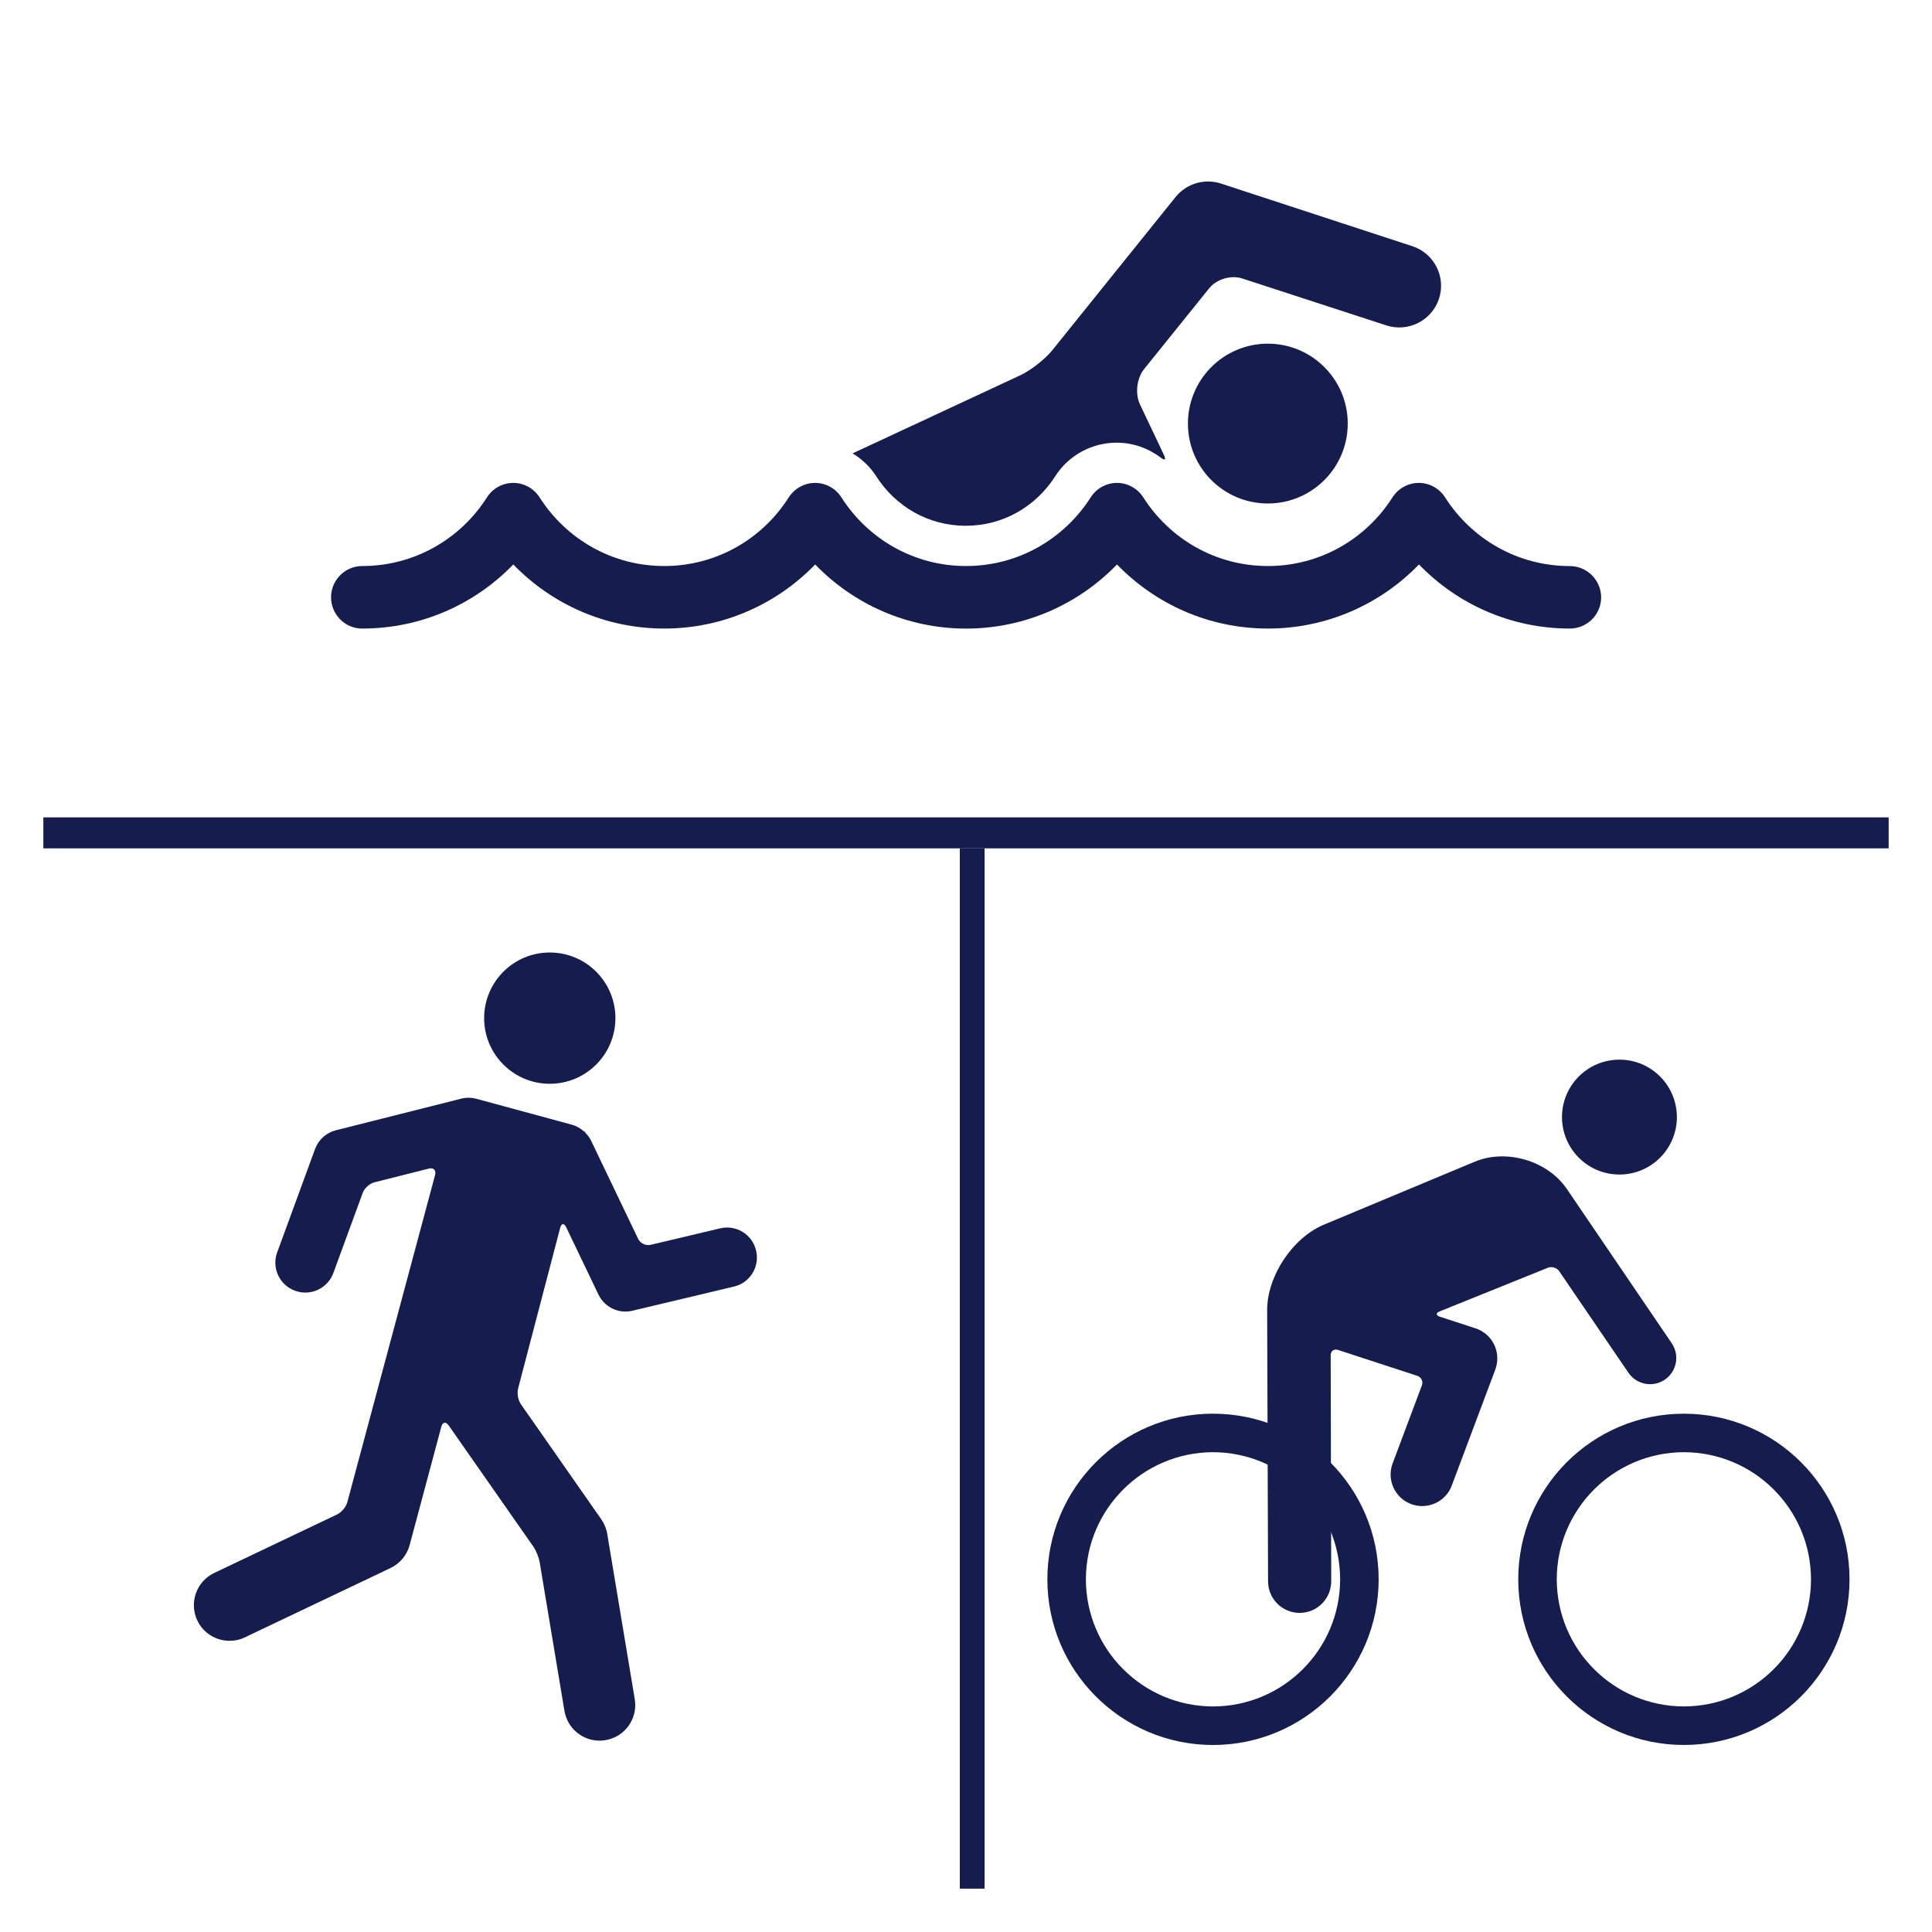
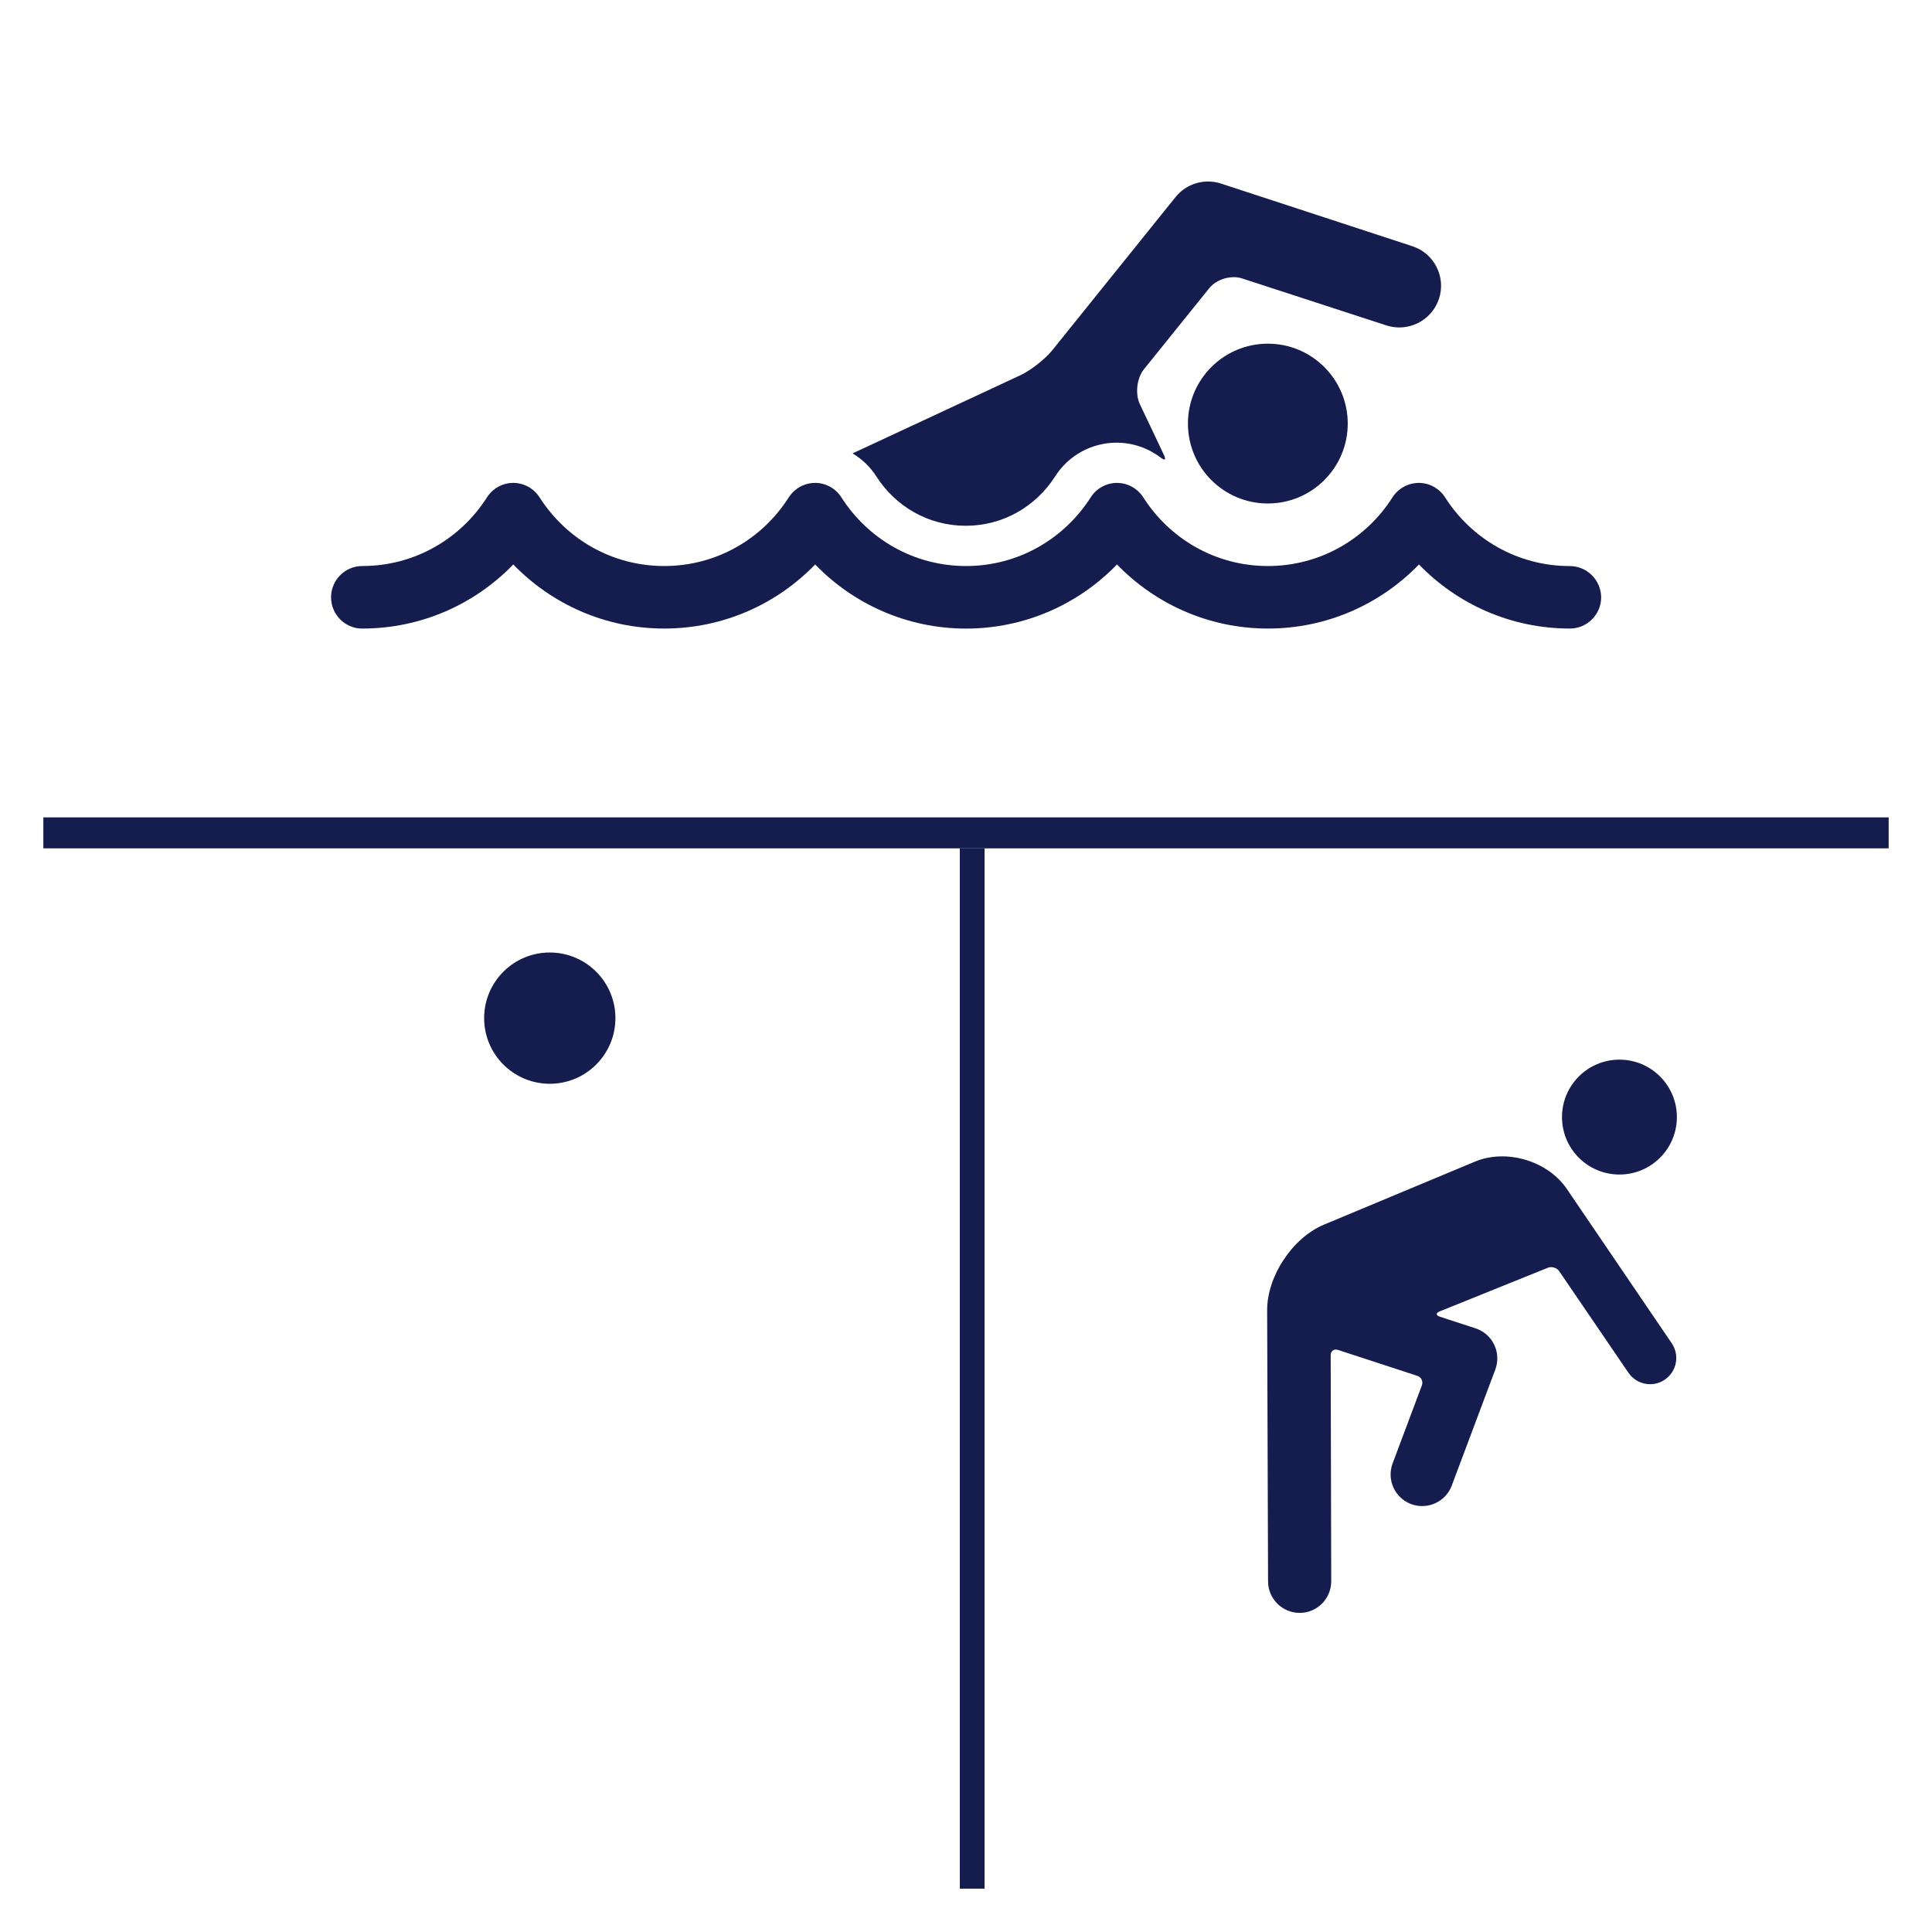
<svg xmlns="http://www.w3.org/2000/svg" version="1.1" id="Layer_1" x="0px" y="0px" width="100%" height="100%" viewBox="0 0 78 78" enable-background="new 0 0 78 78" xml:space="preserve" class="svg-inject  replaced-svg" data-url="/upload/sportIcon__55d5e462aac61.svg">
  <g>
    <g>
      <circle fill="#141D4E" cx="22.196" cy="41.105" r="2.65" />
-       <path fill="#141D4E" d="M29.073,49.592l-2.808,0.666c-0.191,0.045-0.414-0.062-0.5-0.239l-1.901-3.967    c-0.059-0.124-0.145-0.233-0.24-0.328l0.007-0.033l-0.042-0.001c-0.141-0.131-0.309-0.229-0.498-0.282l-3.854-1.046    c-0.198-0.055-0.414-0.056-0.613-0.007l-5.066,1.278c-0.388,0.098-0.702,0.382-0.839,0.758l-1.528,4.17    c-0.231,0.625,0.091,1.319,0.718,1.549c0.627,0.231,1.321-0.091,1.551-0.718l1.186-3.238c0.068-0.184,0.277-0.372,0.468-0.42    l2.199-0.555c0.189-0.048,0.302,0.066,0.253,0.257l-3.543,13.209c-0.05,0.192-0.235,0.413-0.413,0.497l-4.961,2.362    c-0.717,0.342-1.023,1.199-0.682,1.92c0.247,0.518,0.764,0.82,1.302,0.82c0.207,0,0.418-0.043,0.617-0.14l5.883-2.8    c0.381-0.182,0.662-0.521,0.771-0.93l1.278-4.775c0.051-0.19,0.184-0.213,0.295-0.053l3.413,4.884    c0.113,0.16,0.23,0.447,0.262,0.641l1,6c0.117,0.704,0.727,1.204,1.417,1.204c0.08,0,0.16-0.008,0.239-0.021    c0.785-0.129,1.314-0.871,1.183-1.655l-1.111-6.671c-0.033-0.207-0.119-0.415-0.24-0.589l-3.245-4.646    c-0.113-0.16-0.164-0.444-0.114-0.635l1.699-6.488c0.049-0.188,0.158-0.199,0.243-0.022l1.302,2.716    c0.205,0.425,0.632,0.687,1.089,0.687c0.093,0,0.188-0.011,0.28-0.033l4.1-0.975c0.649-0.152,1.05-0.802,0.896-1.452    C30.374,49.837,29.722,49.436,29.073,49.592z" />
    </g>
    <g>
      <path fill="#141D4E" d="M42.483,14.141c-0.291,0.36-0.869,0.814-1.291,1.01l-6.77,3.153c0.382,0.232,0.712,0.544,0.959,0.932    c0.772,1.203,2.088,1.991,3.609,1.991c1.519,0,2.835-0.788,3.607-1.991c0.538-0.85,1.479-1.364,2.482-1.364    c0.647,0,1.266,0.215,1.768,0.593c0.188,0.143,0.239,0.106,0.141-0.103c0,0-0.569-1.21-0.966-2.038    c-0.2-0.421-0.128-1.053,0.162-1.416l2.638-3.274c0.291-0.363,0.885-0.54,1.327-0.392l5.818,1.894    c0.881,0.289,1.832-0.188,2.127-1.068c0.294-0.882-0.187-1.835-1.067-2.126l-7.725-2.529C48.636,7.192,47.9,7.409,47.46,7.956    L42.483,14.141z" />
      <path fill="#141D4E" d="M63.378,22.854c-2.122-0.002-3.971-1.104-5.033-2.769c-0.233-0.367-0.636-0.589-1.063-0.589    c-0.43,0-0.834,0.222-1.067,0.589c-1.06,1.665-2.91,2.767-5.027,2.767c-2.116,0-3.965-1.102-5.028-2.767    c-0.232-0.367-0.635-0.589-1.066-0.589c-0.428,0-0.832,0.222-1.063,0.589c-1.065,1.665-2.914,2.767-5.029,2.767    c-2.119,0-3.966-1.102-5.03-2.767c-0.23-0.367-0.634-0.589-1.063-0.589s-0.834,0.222-1.068,0.589    c-1.058,1.665-2.908,2.767-5.025,2.767c-2.119,0-3.964-1.102-5.029-2.767c-0.232-0.367-0.635-0.589-1.066-0.589    c-0.429,0-0.834,0.222-1.064,0.589c-1.062,1.665-2.914,2.767-5.029,2.767c-0.698,0-1.262,0.566-1.262,1.263    c0,0.695,0.563,1.263,1.262,1.263v-0.002c2.394,0,4.554-0.994,6.095-2.587c1.542,1.593,3.701,2.587,6.093,2.587    s4.554-0.994,6.095-2.587c1.538,1.593,3.7,2.587,6.092,2.589c2.392-0.002,4.553-0.996,6.093-2.589    c1.542,1.593,3.702,2.587,6.095,2.587c2.392,0,4.555-0.994,6.097-2.587c1.538,1.593,3.697,2.587,6.095,2.587    c0.693,0,1.26-0.566,1.26-1.261C64.638,23.419,64.071,22.854,63.378,22.854z" />
      <circle fill="#141D4E" cx="51.186" cy="17.101" r="3.226" />
    </g>
    <g>
      <path fill="#141D4E" d="M63.252,47.993c-0.777-1.133-2.438-1.622-3.705-1.095l-6.102,2.547c-1.267,0.533-2.29,2.08-2.287,3.454    l0.037,10.945c0.002,0.705,0.573,1.274,1.279,1.273c0.703-0.002,1.271-0.573,1.271-1.279l-0.022-9.123    c0-0.173,0.133-0.268,0.295-0.215l3.2,1.045c0.164,0.052,0.247,0.226,0.187,0.388l-1.181,3.148    c-0.247,0.657,0.086,1.394,0.745,1.642c0.148,0.055,0.303,0.082,0.451,0.08c0.517-0.001,1-0.315,1.191-0.826l1.759-4.687    c0.121-0.324,0.105-0.69-0.045-1.001c-0.149-0.313-0.425-0.553-0.752-0.66l-1.444-0.471c-0.162-0.054-0.167-0.148-0.007-0.213    l4.366-1.762c0.159-0.064,0.368-0.001,0.463,0.141l2.793,4.097c0.206,0.302,0.538,0.464,0.877,0.462    c0.204-0.001,0.411-0.059,0.592-0.184c0.483-0.328,0.608-0.985,0.278-1.47L63.252,47.993z" />
      <circle fill="#141D4E" cx="65.381" cy="45.1" r="2.319" />
-       <path fill="#141D4E" d="M42.285,63.762c0-3.693,2.993-6.687,6.687-6.688l0,0c3.695,0.001,6.688,2.994,6.688,6.688l0,0    c-0.001,3.692-2.993,6.687-6.688,6.688l0,0C45.278,70.448,42.285,67.454,42.285,63.762L42.285,63.762z M43.84,63.762    c0.005,2.835,2.3,5.127,5.132,5.132l0,0c2.834-0.005,5.128-2.297,5.133-5.132l0,0c-0.005-2.834-2.299-5.127-5.133-5.133l0,0    C46.14,58.635,43.845,60.928,43.84,63.762L43.84,63.762z" />
-       <path fill="#141D4E" d="M61.296,63.762c0-3.693,2.992-6.687,6.687-6.687l0,0c3.692,0,6.687,2.993,6.687,6.687l0,0    c0,3.693-2.994,6.687-6.687,6.687l0,0C64.288,70.448,61.296,67.455,61.296,63.762L61.296,63.762z M62.85,63.762    c0.007,2.835,2.299,5.127,5.133,5.131l0,0c2.834-0.004,5.127-2.296,5.132-5.131l0,0c-0.005-2.834-2.298-5.127-5.132-5.133l0,0    C65.148,58.635,62.856,60.928,62.85,63.762L62.85,63.762z" />
    </g>
    <rect x="1.75" y="33" fill="#141D4E" width="74.5" height="1.25" />
    <rect x="38.75" y="34.25" fill="#141D4E" width="1" height="42" />
  </g>
</svg>